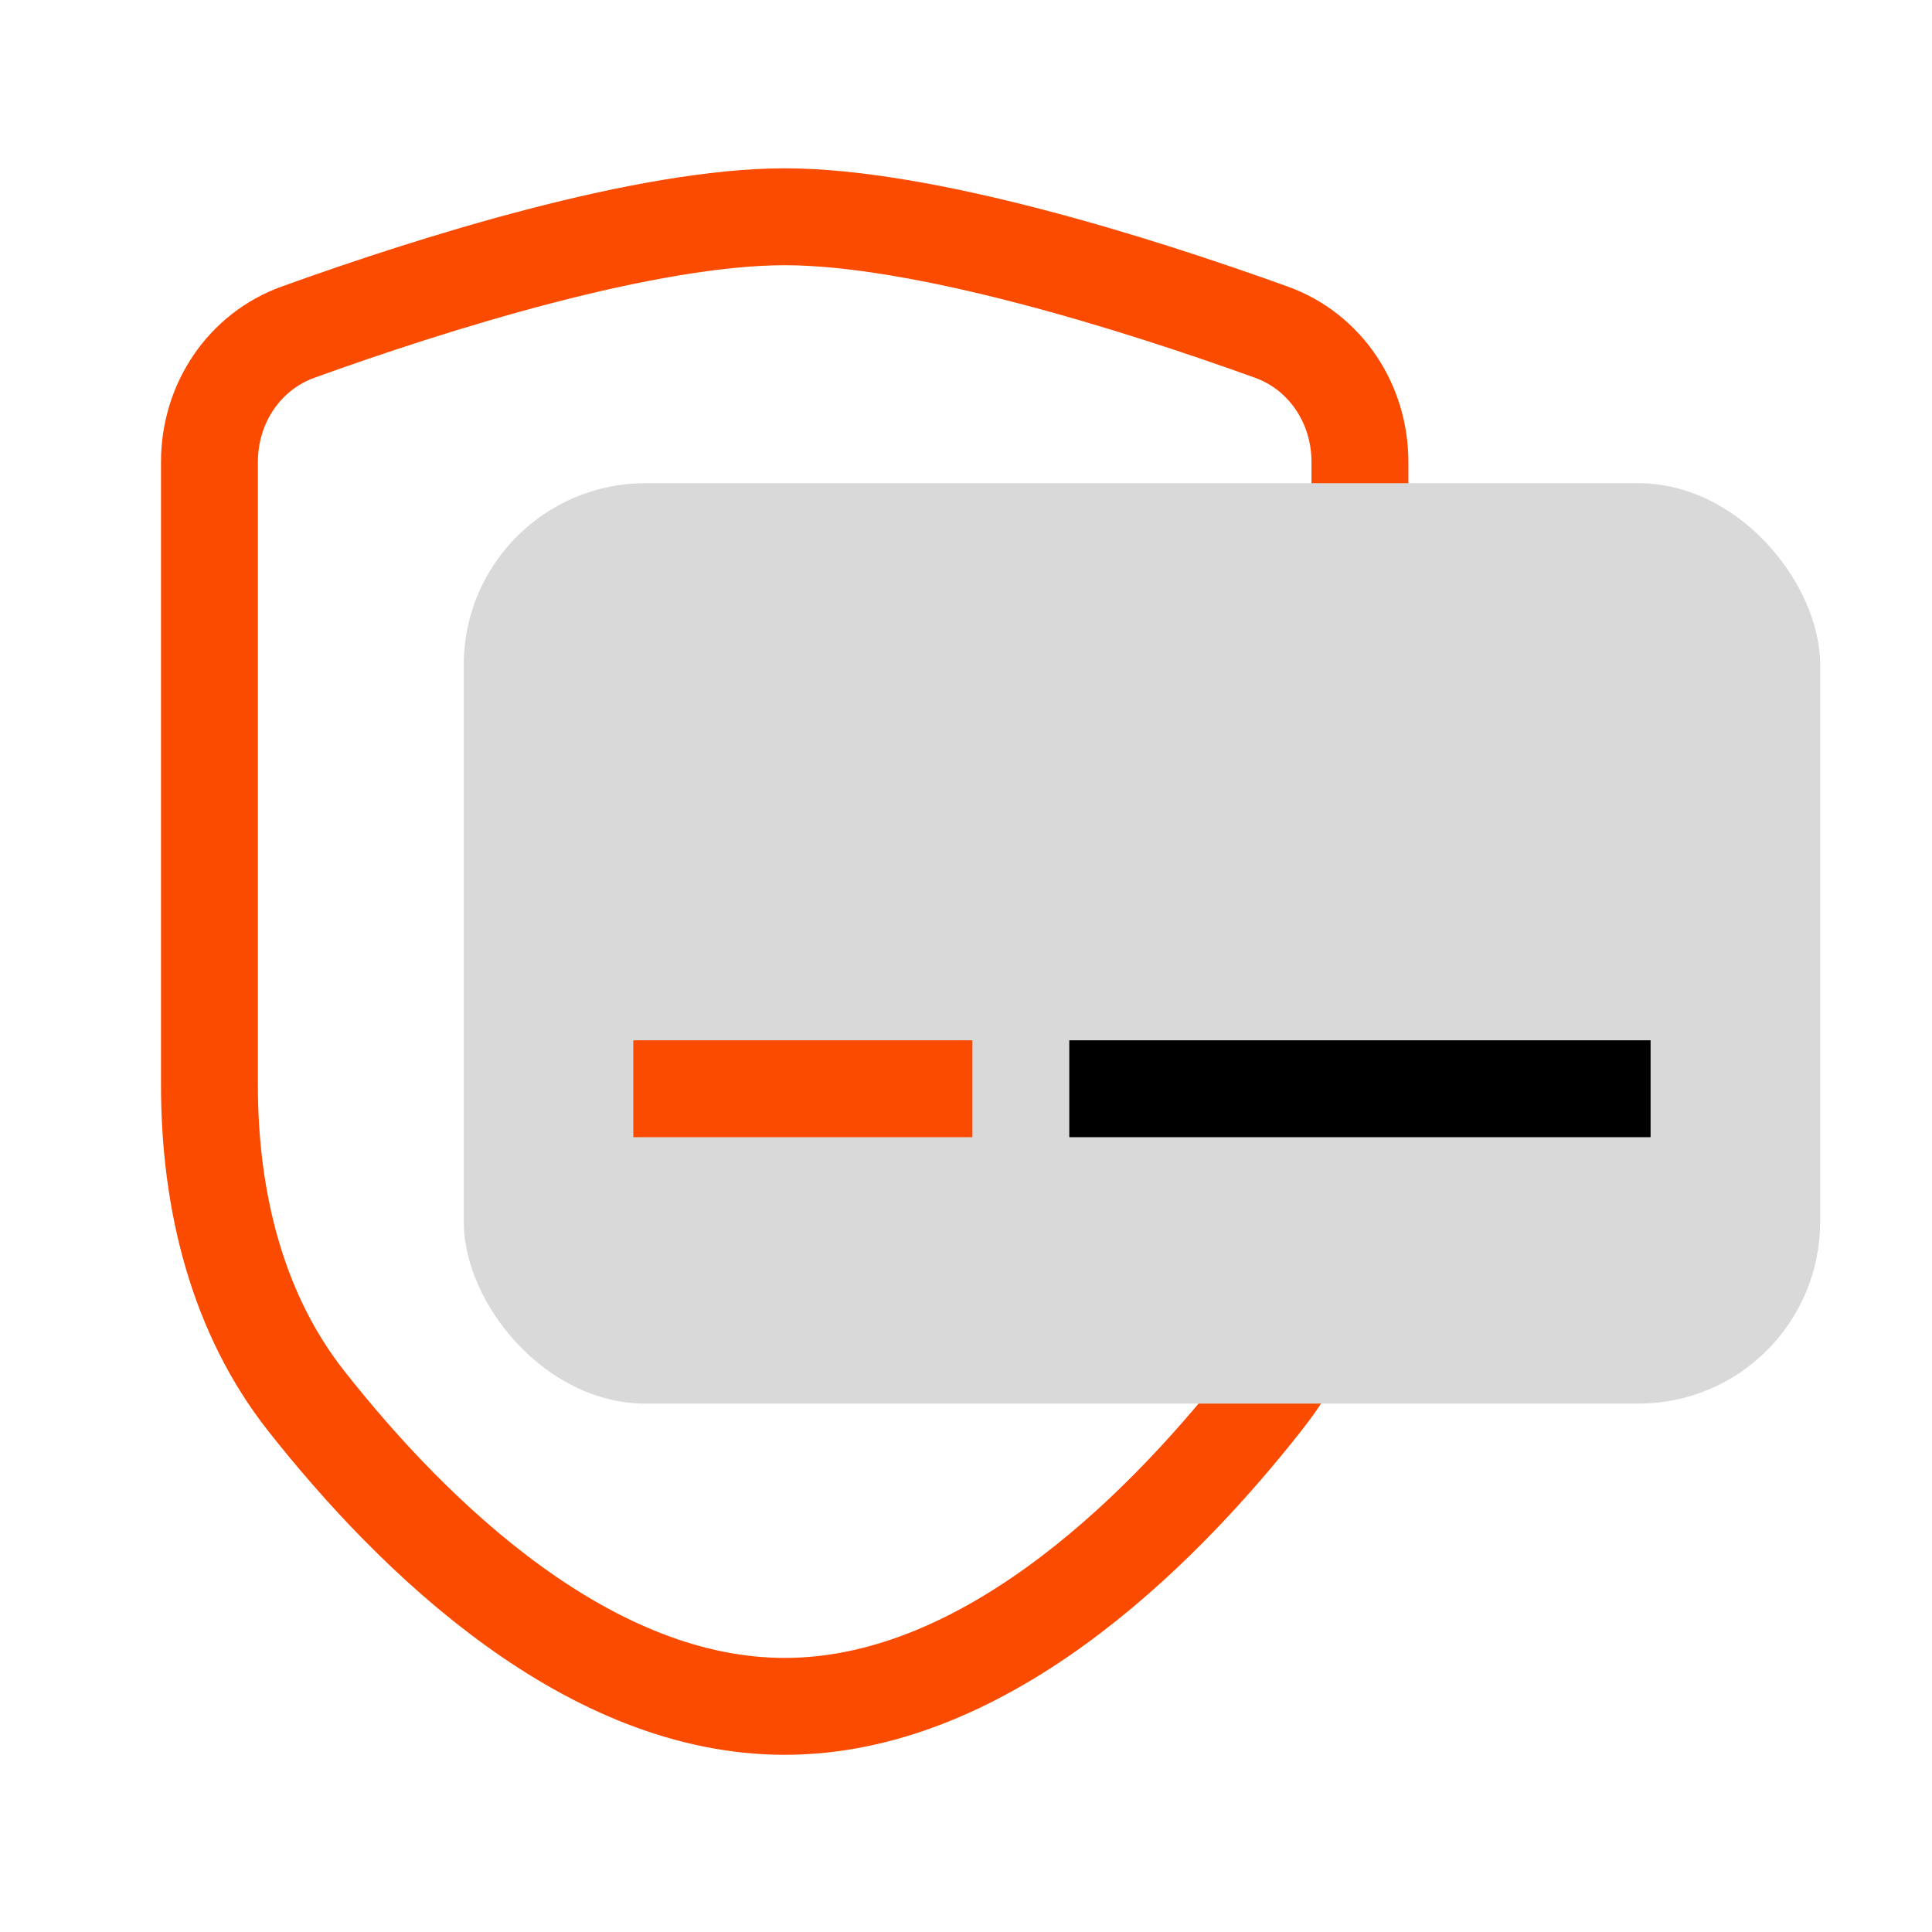
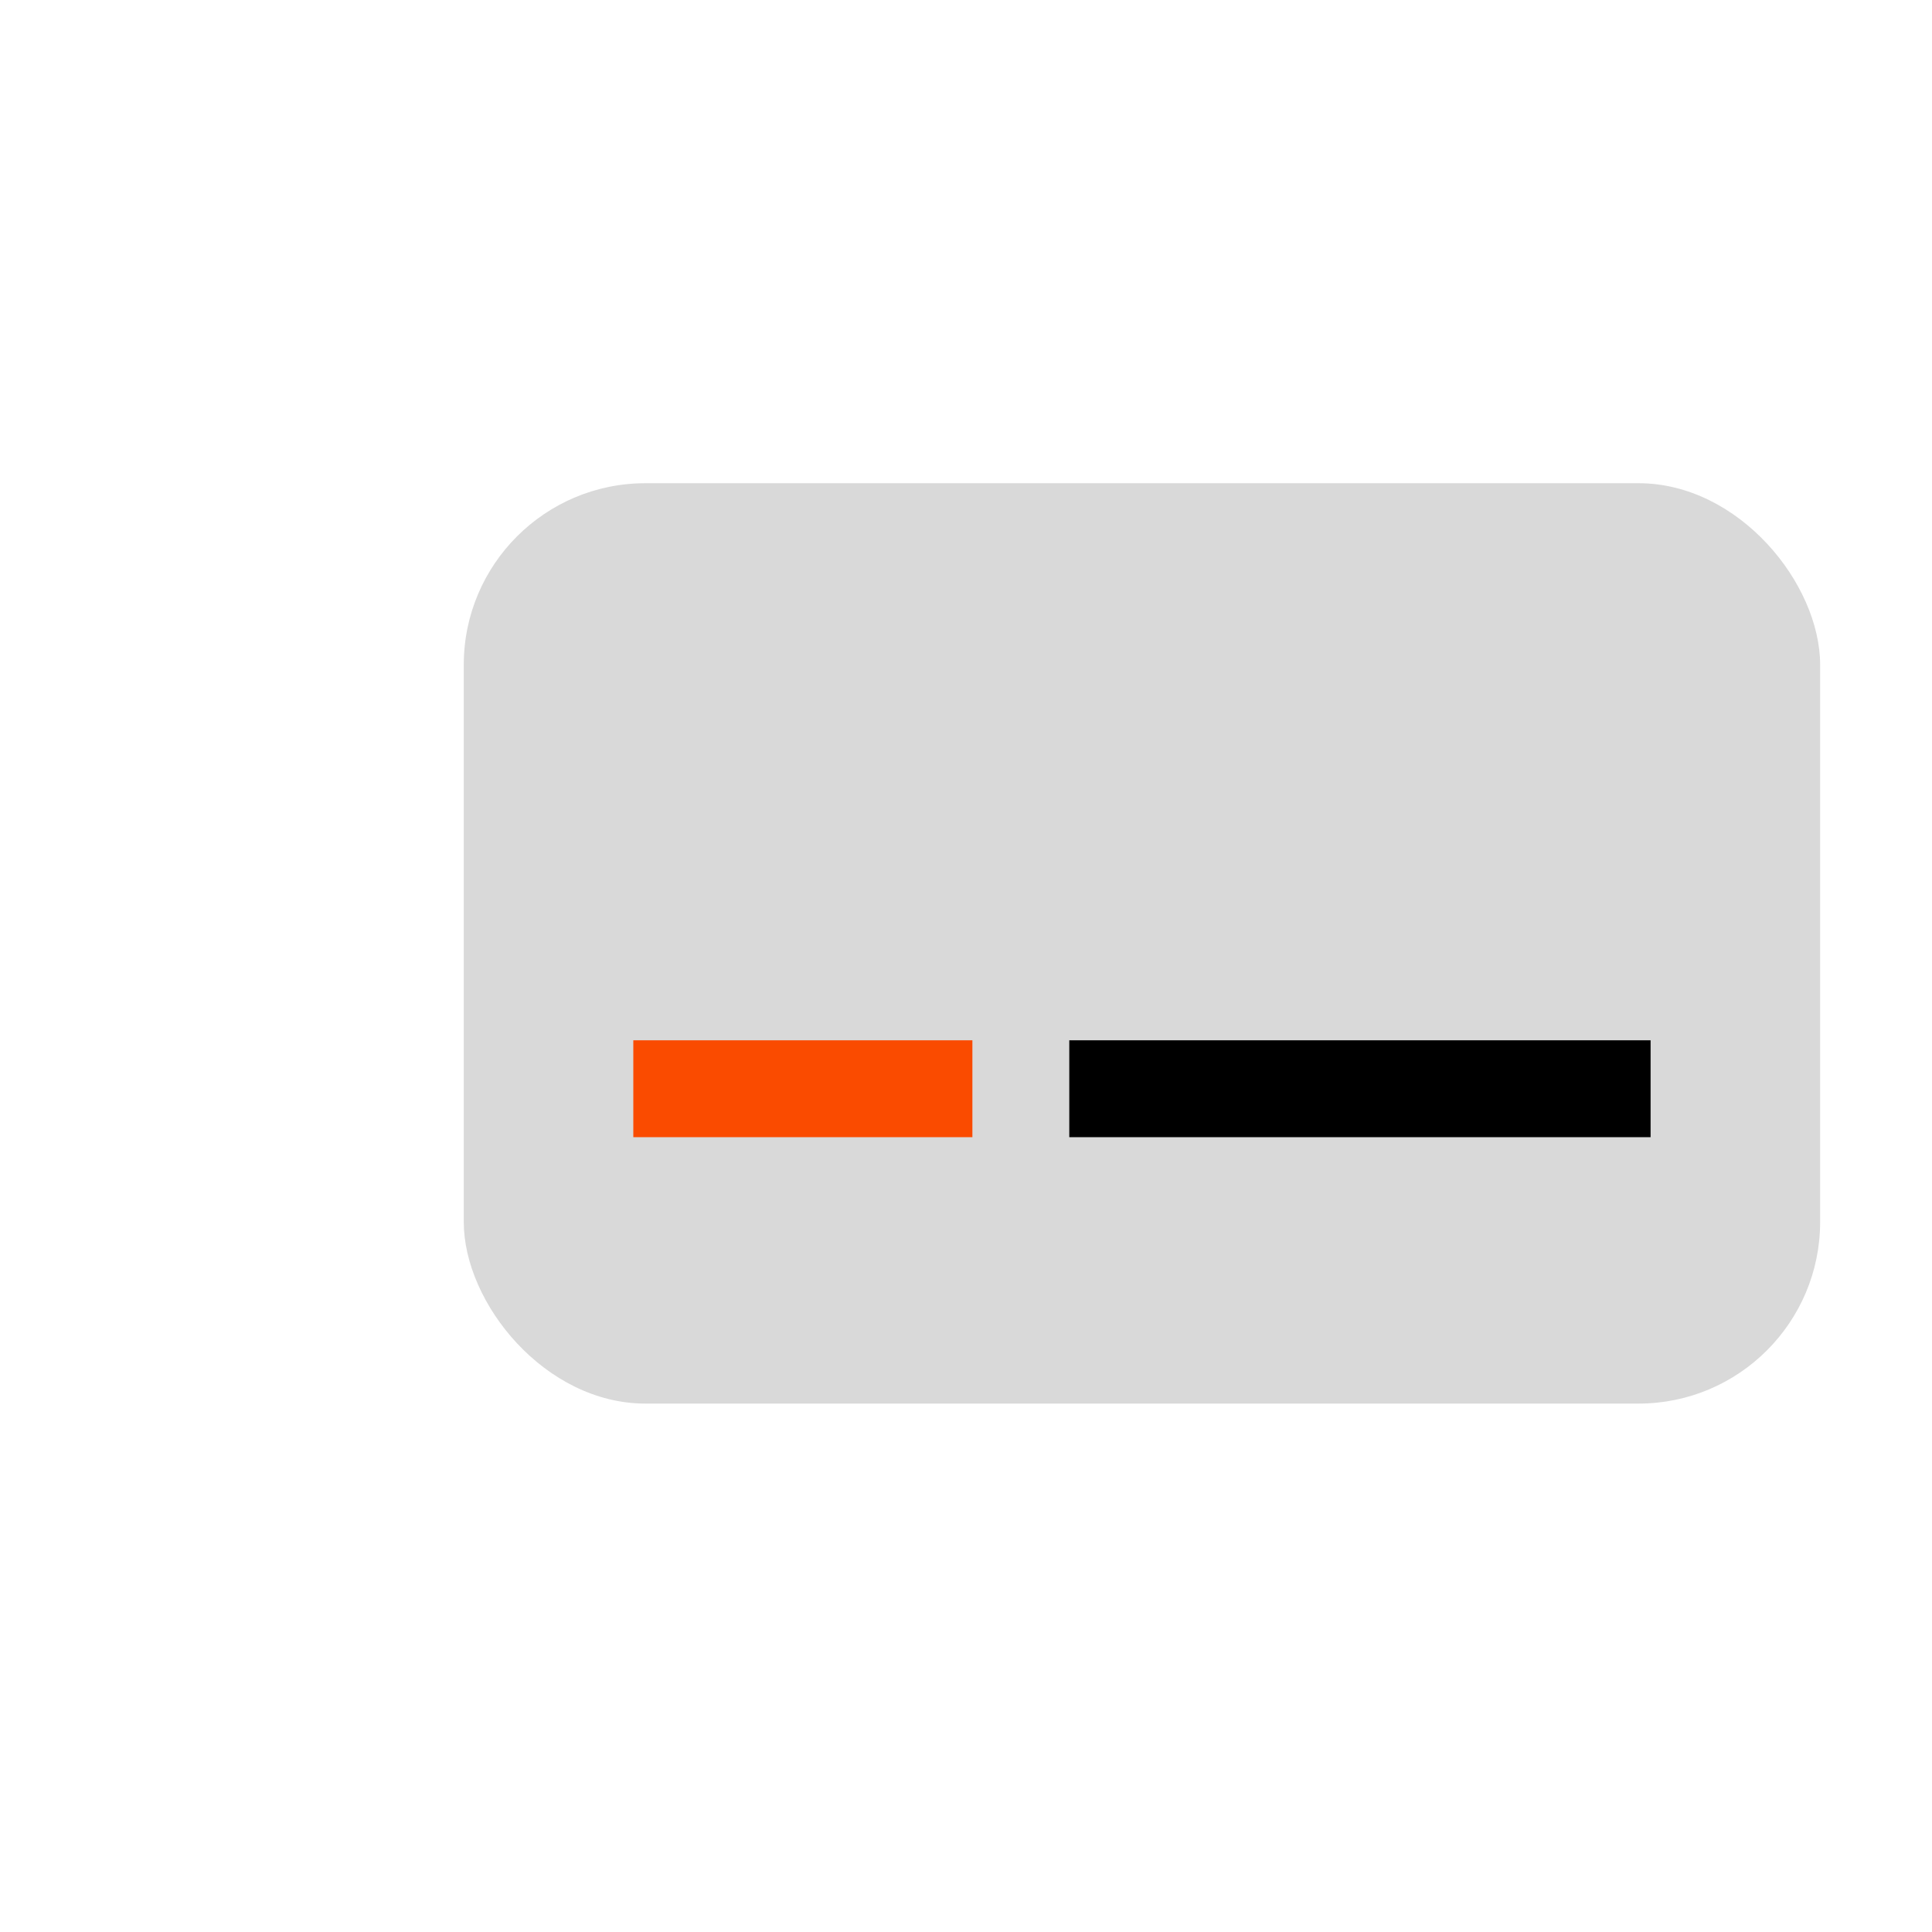
<svg xmlns="http://www.w3.org/2000/svg" width="100" height="100" viewBox="0 0 100 100" fill="none">
-   <path d="M10.841 23.911C10.841 20.858 12.665 18.187 15.426 17.192C18.878 15.948 23.384 14.445 27.957 13.256C32.569 12.057 37.086 11.22 40.615 11.22C44.145 11.22 48.662 12.057 53.273 13.256C57.847 14.445 62.352 15.948 65.805 17.192C68.566 18.187 70.39 20.858 70.39 23.911V56.168C70.39 62.22 68.92 68.015 65.393 72.498C62.618 76.023 58.939 80.025 54.645 83.127C50.344 86.234 45.593 88.321 40.615 88.321C35.638 88.321 30.886 86.234 26.586 83.127C22.291 80.025 18.613 76.023 15.838 72.498C12.31 68.015 10.841 62.22 10.841 56.168V23.911Z" stroke="#FA4B00" stroke-width="5.015" />
  <rect x="24.004" y="25.011" width="70.206" height="47.639" rx="9.403" fill="#D9D9D9" />
  <path d="M32.78 56.353L50.331 56.353" stroke="#FA4B00" stroke-width="5.015" />
  <path d="M55.346 56.353H85.434" stroke="#000000" stroke-width="5.015" />
</svg>